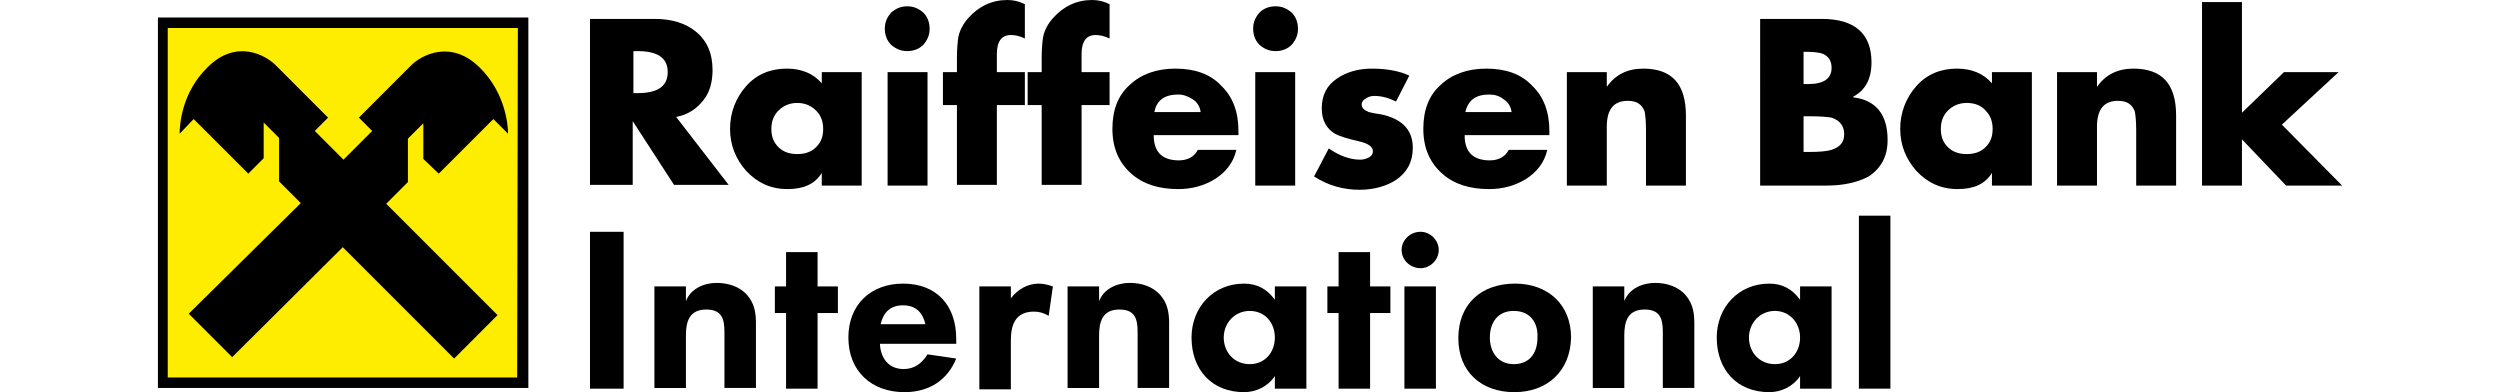
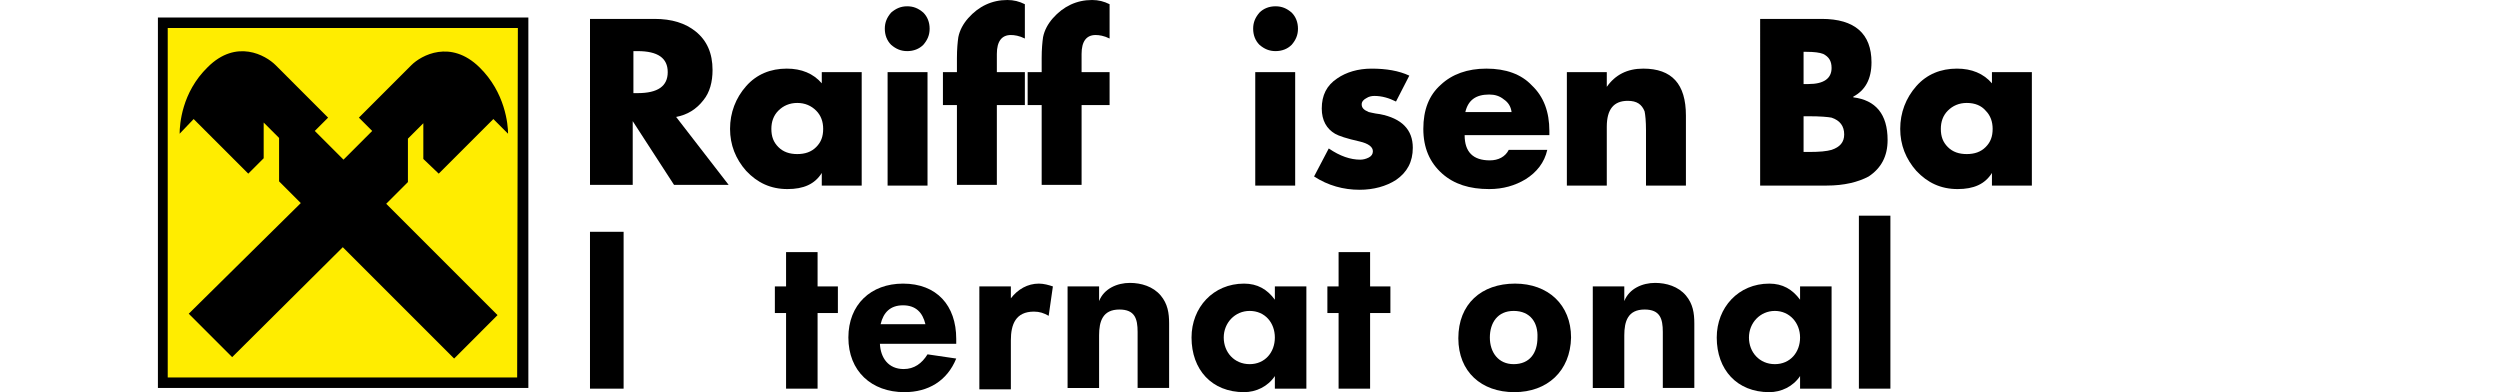
<svg xmlns="http://www.w3.org/2000/svg" version="1.1" id="Ebene_1" x="0px" y="0px" viewBox="0 0 255 40" style="enable-background:new 0 0 255 40;" xml:space="preserve">
  <style type="text/css">
	.st0{fill:#00386A;}
	.st1{fill:#EE0000;}
	.st2{fill:#D61220;}
	.st3{fill:#928E85;}
	.st4{fill:#2A2928;}
	.st5{fill:#B4338B;}
	.st6{fill:#333333;}
	.st7{fill:#1D1D1B;}
	.st8{fill:#FF6600;}
	.st9{fill:#28373C;}
	.st10{fill-rule:evenodd;clip-rule:evenodd;fill:#B2B2B2;}
	.st11{fill:#B2B2B2;}
	.st12{fill:#004992;}
	.st13{fill:#8B9FA9;}
	.st14{fill:#148DEA;}
	.st15{fill:#7D8386;}
	.st16{fill:#213A8F;}
	.st17{fill:#FFFFFF;}
	.st18{fill:#575756;}
	.st19{fill:#F59C00;}
	.st20{fill:#E30613;}
	.st21{fill:#000066;}
	.st22{fill:#FF6200;}
	.st23{fill:#28EBCF;}
	.st24{fill:#003464;}
	.st25{fill:#50D2AF;}
	.st26{fill:#003737;}
	.st27{fill:#FA465A;}
	.st28{fill:#004A91;}
	.st29{fill-rule:evenodd;clip-rule:evenodd;}
	.st30{fill:url(#SVGID_1_);}
	.st31{fill:url(#SVGID_2_);}
	.st32{fill:url(#SVGID_3_);}
	.st33{fill:none;}
	.st34{fill:url(#SVGID_4_);}
	.st35{fill:url(#SVGID_5_);}
	.st36{fill:url(#SVGID_6_);}
	.st37{fill:url(#SVGID_7_);}
	.st38{fill:url(#SVGID_8_);}
	.st39{fill:url(#path201_2_);}
	.st40{fill:url(#path225_2_);}
	.st41{fill:url(#path249_2_);}
	.st42{fill:url(#path273_2_);}
	.st43{fill-rule:evenodd;clip-rule:evenodd;fill:#1D1D1B;}
	.st44{fill-rule:evenodd;clip-rule:evenodd;fill:#E30613;}
	.st45{fill-rule:evenodd;clip-rule:evenodd;fill:#FFFFFF;}
	.st46{fill-rule:evenodd;clip-rule:evenodd;fill:#E00D1D;}
	.st47{filter:url(#Adobe_OpacityMaskFilter);}
	.st48{mask:url(#mask-2_1_);fill-rule:evenodd;clip-rule:evenodd;fill:#E00D1D;}
	.st49{filter:url(#Adobe_OpacityMaskFilter_1_);}
	.st50{mask:url(#mask-4_1_);fill-rule:evenodd;clip-rule:evenodd;fill:#E00D1D;}
	.st51{fill:#466BFF;}
	.st52{fill:#00488F;}
	.st53{fill:#0095D7;}
	.st54{fill:#FFD643;}
	.st55{fill:#004A8E;}
	.st56{fill:#00C878;}
	.st57{fill:#FFED00;}
	.st58{fill-rule:evenodd;clip-rule:evenodd;fill:none;stroke:#E00D1D;stroke-width:1.004;stroke-miterlimit:10;}
	.st59{fill:url(#SVGID_9_);}
	.st60{fill:url(#SVGID_10_);}
	.st61{fill:url(#SVGID_11_);}
	.st62{fill:url(#SVGID_12_);}
	.st63{fill:url(#SVGID_13_);}
	.st64{fill:url(#SVGID_14_);}
	.st65{fill:url(#SVGID_15_);}
	.st66{fill:url(#SVGID_16_);}
	.st67{fill:url(#path201_3_);}
	.st68{fill:url(#path225_3_);}
	.st69{fill:url(#path249_3_);}
	.st70{fill:url(#path273_3_);}
	.st71{filter:url(#Adobe_OpacityMaskFilter_2_);}
	.st72{mask:url(#mask-2_2_);fill-rule:evenodd;clip-rule:evenodd;fill:#E00D1D;}
	.st73{filter:url(#Adobe_OpacityMaskFilter_3_);}
	.st74{mask:url(#mask-4_2_);fill-rule:evenodd;clip-rule:evenodd;fill:#E00D1D;}
</style>
  <g>
    <rect x="16.107" y="1.786" width="37.786" height="37.785" />
    <polygon class="st57" points="17.108,38.499 17.108,2.857 52.822,2.857 52.75,38.499  " />
    <g>
      <path d="M34.965,25.214l11.357,11.357l4.428-4.429l-11.356-11.357l2.214-2.214v-4.429l1.572-1.571v3.642    l1.571,1.5l5.572-5.571l1.499,1.499c0-0.929-0.286-4.214-2.928-6.786    c-2.928-2.857-5.928-1.215-6.928-0.214l-5.358,5.358l1.357,1.357l-2.928,2.928l-2.928-2.928    l1.357-1.357l-5.357-5.358c-1-1-4-2.714-6.928,0.214    c-2.644,2.571-2.858,5.857-2.858,6.786l1.429-1.499l5.572,5.571l1.571-1.571v-3.643l1.572,1.571    v4.429l2.214,2.214l-11.429,11.286l4.429,4.429L34.965,25.214z" />
      <path d="M68.965,11.928l5.357,6.928h-5.571l-4.214-6.5v6.5h-4.357V1.928h6.571    c1.786,0,3.143,0.429,4.214,1.286c1.143,0.928,1.715,2.214,1.715,3.929    c0,1.214-0.286,2.285-0.929,3.071C71.036,11.143,70.107,11.714,68.965,11.928 M64.608,5.285v4.214    h0.429c2.071,0,3.071-0.714,3.071-2.143c0-1.428-1-2.142-3.071-2.142h-0.429V5.285z" />
      <path d="M87.893,7.357V18.928h-4.072v-1.286c-0.714,1.143-1.857,1.643-3.5,1.643    c-1.714,0-3.071-0.643-4.214-1.858c-1.072-1.215-1.642-2.643-1.642-4.286    c0-1.642,0.571-3.143,1.642-4.356c1.072-1.215,2.501-1.786,4.143-1.786    c1.5,0,2.714,0.5,3.571,1.5v-1.143H87.893z M81.322,10.5c-0.786,0-1.429,0.286-1.929,0.786    c-0.499,0.5-0.714,1.143-0.714,1.857c0,0.786,0.214,1.357,0.714,1.858    c0.5,0.5,1.143,0.714,1.929,0.714c0.786,0,1.429-0.214,1.928-0.714    c0.5-0.5,0.714-1.072,0.714-1.858c0-0.714-0.214-1.357-0.714-1.857    C82.751,10.785,82.108,10.5,81.322,10.5" />
      <path d="M92.536,0.642c0.643,0,1.143,0.214,1.643,0.643c0.429,0.429,0.643,1,0.643,1.643    c0,0.643-0.214,1.142-0.643,1.642c-0.429,0.429-1,0.643-1.643,0.643    c-0.642,0-1.142-0.214-1.642-0.643c-0.429-0.429-0.643-0.999-0.643-1.642    c0-0.643,0.214-1.143,0.643-1.643C91.393,0.857,91.893,0.642,92.536,0.642 M94.607,18.928h-4.072    V7.357h4.072V18.928z" />
      <path d="M101.679,10.714v8.143h-4.072v-8.143h-1.428V7.357h1.428V5.928    c0-0.928,0.071-1.642,0.143-2.142c0.143-0.714,0.5-1.358,1-1.928    C99.821,0.643,101.179,0,102.751,0c0.643,0,1.214,0.143,1.785,0.429v3.5    c-0.572-0.286-1.071-0.357-1.428-0.357c-0.929,0-1.429,0.643-1.429,1.928v1.858h2.857v3.357H101.679z    " />
      <path d="M110.322,10.714v8.143h-4.072v-8.143h-1.429V7.357h1.429V5.928    c0-0.928,0.071-1.642,0.143-2.142c0.143-0.714,0.5-1.358,1-1.928    C108.465,0.643,109.822,0,111.393,0c0.643,0,1.214,0.143,1.785,0.429v3.5    c-0.572-0.286-1.072-0.357-1.428-0.357c-0.929,0-1.429,0.643-1.429,1.928v1.858h2.857v3.357H110.322    z" />
-       <path d="M126.322,13.357v0.429h-8.643c0,1.715,0.857,2.572,2.571,2.572    c0.857,0,1.572-0.357,1.929-1.072h3.929c-0.286,1.285-1.072,2.285-2.215,3    c-1.071,0.643-2.285,1-3.714,1c-2,0-3.571-0.5-4.785-1.572    c-1.286-1.143-1.929-2.643-1.929-4.572c0-1.928,0.572-3.428,1.786-4.499    c1.142-1.072,2.714-1.643,4.642-1.643c2.001,0,3.571,0.572,4.643,1.715    C125.75,9.857,126.322,11.428,126.322,13.357 M117.75,11.428h4.715    c-0.071-0.572-0.357-1-0.786-1.286c-0.429-0.286-0.929-0.5-1.5-0.5    C118.822,9.642,117.965,10.214,117.75,11.428" />
      <path d="M130.107,0.642c0.643,0,1.143,0.214,1.643,0.643c0.429,0.429,0.643,1,0.643,1.643    c0,0.643-0.214,1.142-0.643,1.642c-0.429,0.429-1,0.643-1.643,0.643    c-0.643,0-1.142-0.214-1.642-0.643c-0.429-0.429-0.643-0.999-0.643-1.642    c0-0.643,0.214-1.143,0.643-1.643C128.893,0.857,129.464,0.642,130.107,0.642 M132.108,18.928h-4.072    V7.357h4.072V18.928z" />
      <path d="M143.75,7.714l-1.358,2.643c-0.714-0.357-1.428-0.572-2.214-0.572    c-0.286,0-0.572,0.071-0.786,0.214c-0.286,0.143-0.5,0.357-0.5,0.643    c0,0.357,0.214,0.572,0.714,0.786c0.071,0,0.5,0.143,1.143,0.214    c2.214,0.429,3.357,1.572,3.357,3.429c0,1.429-0.572,2.501-1.715,3.286    c-0.999,0.643-2.285,1-3.714,1c-1.642,0-3.214-0.429-4.642-1.357l1.499-2.857    c1.143,0.786,2.215,1.143,3.214,1.143c0.286,0,0.572-0.071,0.857-0.214    c0.286-0.143,0.429-0.357,0.429-0.643c0-0.429-0.429-0.786-1.357-1    c-1.285-0.286-2.142-0.572-2.5-0.785c-0.857-0.5-1.357-1.358-1.357-2.572    c0-1.357,0.5-2.357,1.572-3.071c0.929-0.643,2.142-1,3.5-1    C141.393,7,142.679,7.214,143.75,7.714" />
      <path d="M158.036,13.357v0.429h-8.643c0,1.715,0.857,2.572,2.571,2.572    c0.857,0,1.572-0.357,1.929-1.072h3.929c-0.286,1.285-1.072,2.285-2.215,3    c-1.071,0.643-2.285,1-3.714,1c-2,0-3.571-0.5-4.785-1.572    c-1.286-1.143-1.929-2.643-1.929-4.572c0-1.928,0.572-3.428,1.786-4.499    c1.142-1.072,2.714-1.643,4.642-1.643c2.001,0,3.571,0.572,4.643,1.715    C157.465,9.857,158.036,11.428,158.036,13.357 M149.465,11.428h4.715    c-0.071-0.572-0.357-1-0.786-1.286c-0.429-0.357-0.929-0.5-1.5-0.5    C150.536,9.642,149.75,10.214,149.465,11.428" />
      <path d="M163.893,7.357v1.5c0.857-1.215,2.071-1.858,3.714-1.858c2.928,0,4.357,1.572,4.357,4.786    v7.143h-4.072V13.286c0-0.929-0.071-1.572-0.143-1.929c-0.286-0.714-0.786-1.072-1.715-1.072    c-1.428,0-2.142,0.857-2.142,2.644v6h-4.072V7.357H163.893z" />
      <path d="M186.321,18.928h-6.786V1.928h6.285c3.358,0,5.072,1.5,5.072,4.429    c0,1.715-0.643,2.858-1.857,3.5v0.071c2.285,0.286,3.5,1.715,3.5,4.357    c0,1.643-0.643,2.858-1.929,3.714C189.535,18.571,188.107,18.928,186.321,18.928 M183.964,5.286v3.286    h0.5c1.571,0,2.357-0.572,2.357-1.643c0-0.714-0.286-1.142-0.857-1.429    c-0.356-0.142-0.928-0.213-1.714-0.213H183.964z M183.964,11.857v3.643h0.572    c1.072,0,1.785-0.071,2.285-0.214c0.857-0.286,1.286-0.786,1.286-1.572    c0-0.856-0.429-1.428-1.286-1.714c-0.357-0.071-1.142-0.143-2.357-0.143H183.964z" />
      <path d="M207.25,7.357V18.928h-4.072v-1.286c-0.714,1.143-1.857,1.643-3.5,1.643    c-1.714,0-3.071-0.643-4.214-1.858c-1.071-1.215-1.642-2.643-1.642-4.286    c0-1.642,0.572-3.143,1.642-4.356c1.072-1.215,2.501-1.786,4.143-1.786    c1.5,0,2.715,0.5,3.571,1.5v-1.143H207.25z M200.607,10.5c-0.786,0-1.429,0.286-1.928,0.786    c-0.5,0.5-0.714,1.143-0.714,1.857c0,0.786,0.214,1.357,0.714,1.858    c0.499,0.5,1.142,0.714,1.928,0.714c0.786,0,1.429-0.214,1.929-0.714    c0.499-0.5,0.714-1.072,0.714-1.858c0-0.714-0.214-1.357-0.714-1.857    C202.108,10.785,201.465,10.5,200.607,10.5" />
-       <path d="M213.893,7.357v1.5c0.857-1.215,2.071-1.858,3.714-1.858c2.928,0,4.357,1.572,4.357,4.786    v7.143h-4.072V13.286c0-0.929-0.071-1.572-0.143-1.929c-0.286-0.714-0.786-1.072-1.715-1.072    c-1.428,0-2.142,0.857-2.142,2.644v6h-4.072V7.357H213.893z" />
-       <polygon points="228.679,0.214 228.679,11.5 232.965,7.357 238.535,7.357 232.75,12.714     238.893,18.928 233.179,18.928 228.679,14.214 228.679,18.928 224.607,18.928 224.607,0.214   " />
      <rect x="60.179" y="23.643" width="3.429" height="16" />
-       <path d="M73.893,39.643v-5.786c0-1.357-0.286-2.285-1.858-2.285c-1.714,0-2.071,1.214-2.071,2.643    v5.358h-3.214V29.214h3.214v1.499c0.5-1.285,1.857-1.857,3.143-1.857    c1.143,0,2.357,0.357,3.143,1.285c0.714,0.857,0.857,1.786,0.857,2.858v6.571h-3.214V39.643z" />
      <polygon points="83.393,31.929 83.393,39.643 80.179,39.643 80.179,31.929 79.036,31.929 79.036,29.215     80.179,29.215 80.179,25.715 83.393,25.715 83.393,29.215 85.464,29.215 85.464,31.929   " />
      <path d="M89.751,35.071c0.071,1.429,0.856,2.572,2.428,2.572c1.072,0,1.857-0.573,2.428-1.5    l2.929,0.429C96.608,38.857,94.678,40,92.25,40c-3.357,0-5.715-2.143-5.715-5.571    c0-3.358,2.286-5.5,5.572-5.5c3.429,0,5.429,2.214,5.429,5.642v0.5H89.751z M92.107,31.142    c-1.286,0-2,0.714-2.285,1.929h4.571C94.107,31.857,93.393,31.142,92.107,31.142" />
      <path d="M106.965,32.214c-0.5-0.285-0.929-0.429-1.5-0.429c-1.857,0-2.357,1.286-2.357,2.928v5    h-3.214V29.214h3.214v1.215c0.714-0.929,1.715-1.5,2.857-1.5c0.5,0,1,0.143,1.429,0.286    L106.965,32.214z" />
      <path d="M116.036,39.643v-5.786c0-1.357-0.286-2.285-1.857-2.285c-1.715,0-2.072,1.214-2.072,2.643    v5.358h-3.214V29.214h3.214v1.499c0.5-1.285,1.858-1.857,3.143-1.857    c1.143,0,2.358,0.357,3.143,1.285c0.714,0.857,0.857,1.786,0.857,2.858v6.571h-3.214V39.643z" />
      <path d="M130.036,39.643v-1.285c-0.714,1.072-1.928,1.642-3.143,1.642c-3.286,0-5.357-2.285-5.357-5.571    c0-3.072,2.214-5.5,5.357-5.5c1.357,0,2.358,0.572,3.143,1.643v-1.357h3.214v10.428H130.036z     M127.464,31.714c-1.5,0-2.643,1.215-2.643,2.715c0,1.499,1.071,2.714,2.643,2.714    c1.572,0,2.571-1.215,2.571-2.714C130.036,32.928,129.036,31.714,127.464,31.714" />
      <polygon points="139.75,31.929 139.75,39.643 136.536,39.643 136.536,31.929 135.393,31.929     135.393,29.215 136.536,29.215 136.536,25.715 139.75,25.715 139.75,29.215 141.821,29.215     141.821,31.929   " />
-       <path d="M144.893,27.357c-0.999,0-1.928-0.786-1.928-1.858c0-0.999,0.857-1.857,1.928-1.857    c1,0,1.858,0.857,1.858,1.857C146.75,26.5,145.893,27.357,144.893,27.357 M143.25,29.215    h3.214v10.428h-3.214V29.215z" />
      <path d="M154.464,40c-3.357,0-5.714-2.072-5.714-5.5c0-3.501,2.357-5.572,5.785-5.572    c3.357,0,5.714,2.143,5.714,5.5C160.178,37.857,157.822,40,154.464,40 M154.393,31.714    c-1.643,0-2.428,1.215-2.428,2.715c0,1.499,0.856,2.714,2.428,2.714    c1.643,0,2.428-1.143,2.428-2.714C156.893,32.928,156.108,31.714,154.393,31.714" />
      <path d="M169.607,39.643v-5.786c0-1.357-0.286-2.285-1.858-2.285c-1.714,0-2.071,1.214-2.071,2.643    v5.358h-3.214V29.214h3.214v1.499c0.5-1.285,1.858-1.857,3.143-1.857    c1.143,0,2.358,0.357,3.143,1.285c0.714,0.857,0.857,1.786,0.857,2.858v6.571h-3.214V39.643z" />
      <path d="M183.607,39.643v-1.285c-0.714,1.072-1.928,1.642-3.143,1.642c-3.286,0-5.357-2.285-5.357-5.571    c0-3.072,2.214-5.5,5.357-5.5c1.357,0,2.358,0.572,3.143,1.643v-1.357h3.214v10.428H183.607z     M181.036,31.714c-1.5,0-2.643,1.215-2.643,2.715c0,1.499,1.071,2.714,2.643,2.714    c1.572,0,2.571-1.215,2.571-2.714C183.607,32.928,182.536,31.714,181.036,31.714" />
      <rect x="189.607" y="21.999" width="3.214" height="17.643" />
    </g>
  </g>
  <rect x="-570" y="-353.455" class="st58" width="1110" height="603.567" />
</svg>